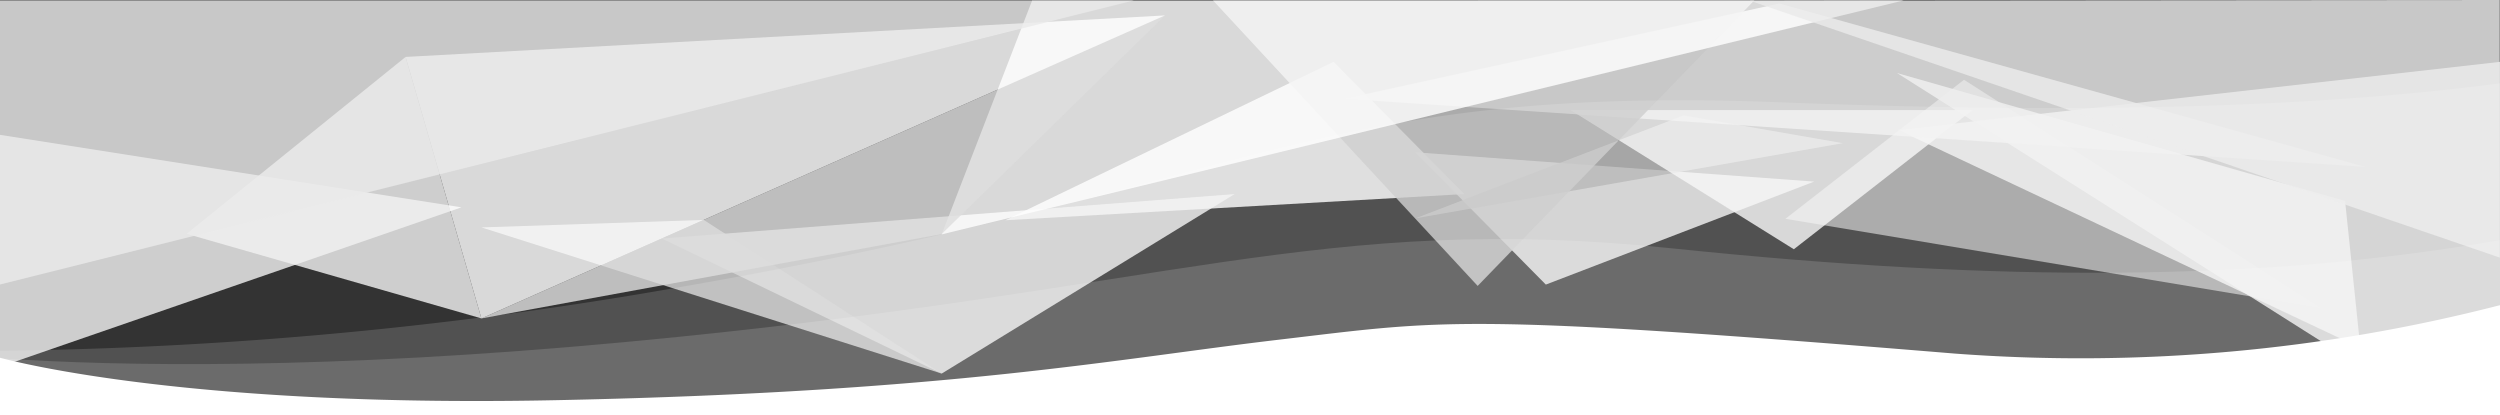
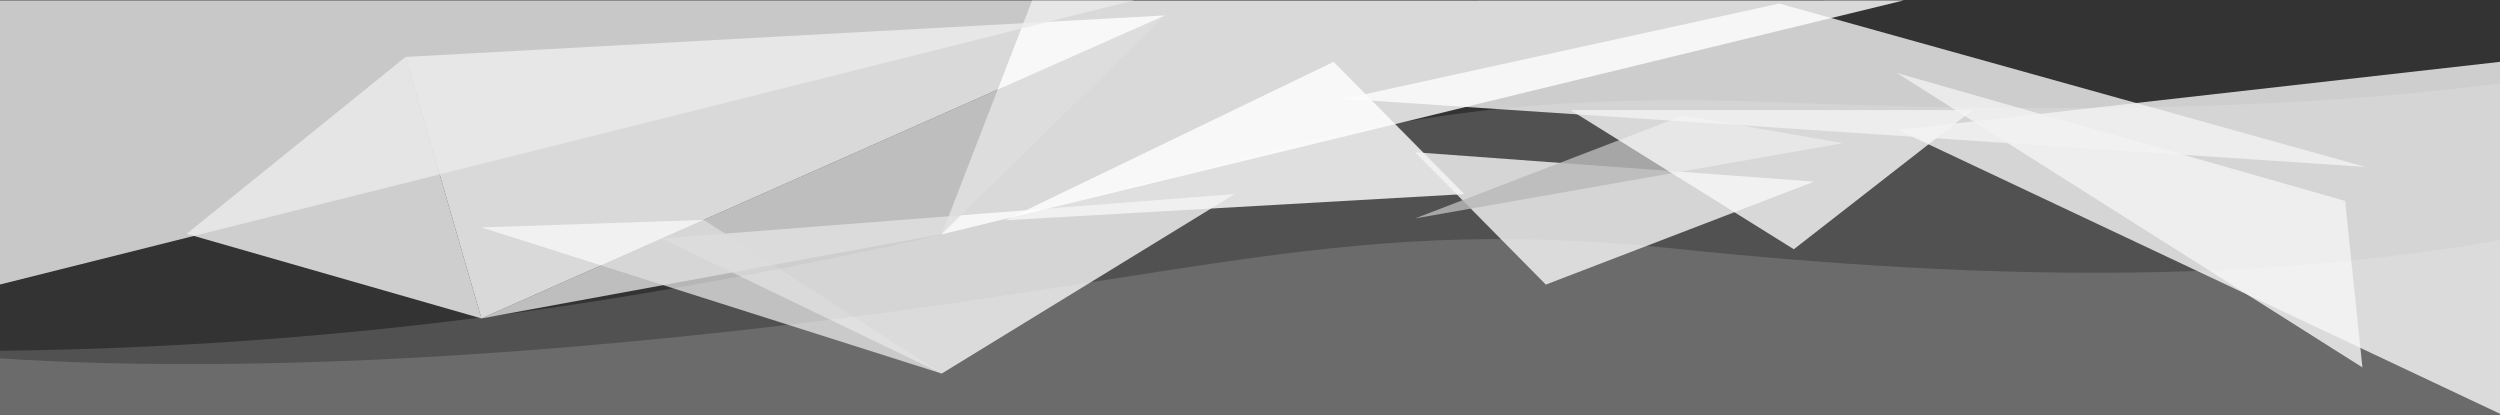
<svg xmlns="http://www.w3.org/2000/svg" viewBox="0 0 300 49.81">
  <rect x="0" y="0" width="300" height="49.81" fill="#333333" stroke="none" />
  <path d="m283.49 44.09-55.86-35.33 53.78 15.35z" fill="#f2f2f2" opacity=".81" />
  <path d="m175.72 23.29-55.09 3.14 39.4-19.01z" fill="#fff" opacity=".81" />
-   <path d="m214.24 26.26 21.44-16.69 42.88 27.42z" fill="#e6e6e6" opacity=".59" />
  <path d="m185.5 34.15 32.21-12.36-47.9-3.52z" fill="#f2f2f2" opacity=".81" />
  <path d="m221.14 17.18-51.33 9.03 32.21-12.36z" fill="#adadad" opacity=".81" />
  <path d="m300 7.42v42.23l-72.24-34.06z" fill="#f2f2f2" opacity=".81" />
-   <path d="m0 44.02v-27.84l55.38 8.7z" fill="#f2f2f2" opacity=".81" />
+   <path d="m0 44.02l55.38 8.7z" fill="#f2f2f2" opacity=".81" />
  <path d="m215.26 29.91-26.8-16.7h48.24z" fill="#f5f5f5" opacity=".81" />
  <path d="m79.41 28.62 68.76-5.34-35.17 21.55z" fill="#f2f2f2" opacity=".81" />
  <path d="m283.84 20.03-122.59-8.17 52.26-11.44z" fill="#f0f0f0" opacity=".81" />
-   <path d="m145.56.05h64.95l-33.19 34.26z" fill="#c6c6c6" opacity=".81" />
  <path d="m113 28.13 115.44-28.08-104.59.02z" fill="#fff" opacity=".81" />
-   <path d="m299.97 0v30.91l-90-30.83z" fill="#eaeaea" opacity=".81" />
  <path d="m113 44.83-55.23-17.54 26.68-.9z" fill="#d4d4d4" opacity=".81" />
  <path d="m57.77 38.21 82.03-36.36-26.8 26.24z" fill="#dedede" opacity=".81" />
  <path d="m22.39 28.06 35.38 10.15-9.1-31.38z" fill="#f2f2f2" opacity=".81" />
  <path d="m48.67 6.83 9.1 31.38 82.03-36.36z" fill="#fff" opacity=".81" />
  <path d="m0 .05v34.09l136.05-34.09z" fill="#eaeaea" opacity=".81" />
  <g fill="#fff">
    <path d="m213.89 12.29c-56.24-2.19-63.78 10.24-131.89 22.09a497.92 497.92 0 0 1 -82 7.71v7.73h300v-39.82c-22.89 3-51.08 3.65-86.11 2.29z" opacity=".15" />
    <path d="m200.84 29.82c-42.5-4.42-60.17 5.06-125.33 11.18-36.39 3.43-61.3 2.95-75.51 2v6.82h300v-21c-28.81 5.01-60.11 5.06-99.16 1z" opacity=".15" />
-     <path d="m300 36.62a201.79 201.79 0 0 1 -65.42 5.81c-59.46-4.9-61.26-4-81-1.68s-39.34 6.25-85.87 7.25c-43.91 1-65.42-4.45-67.71-5.07v6.88h300z" />
  </g>
</svg>